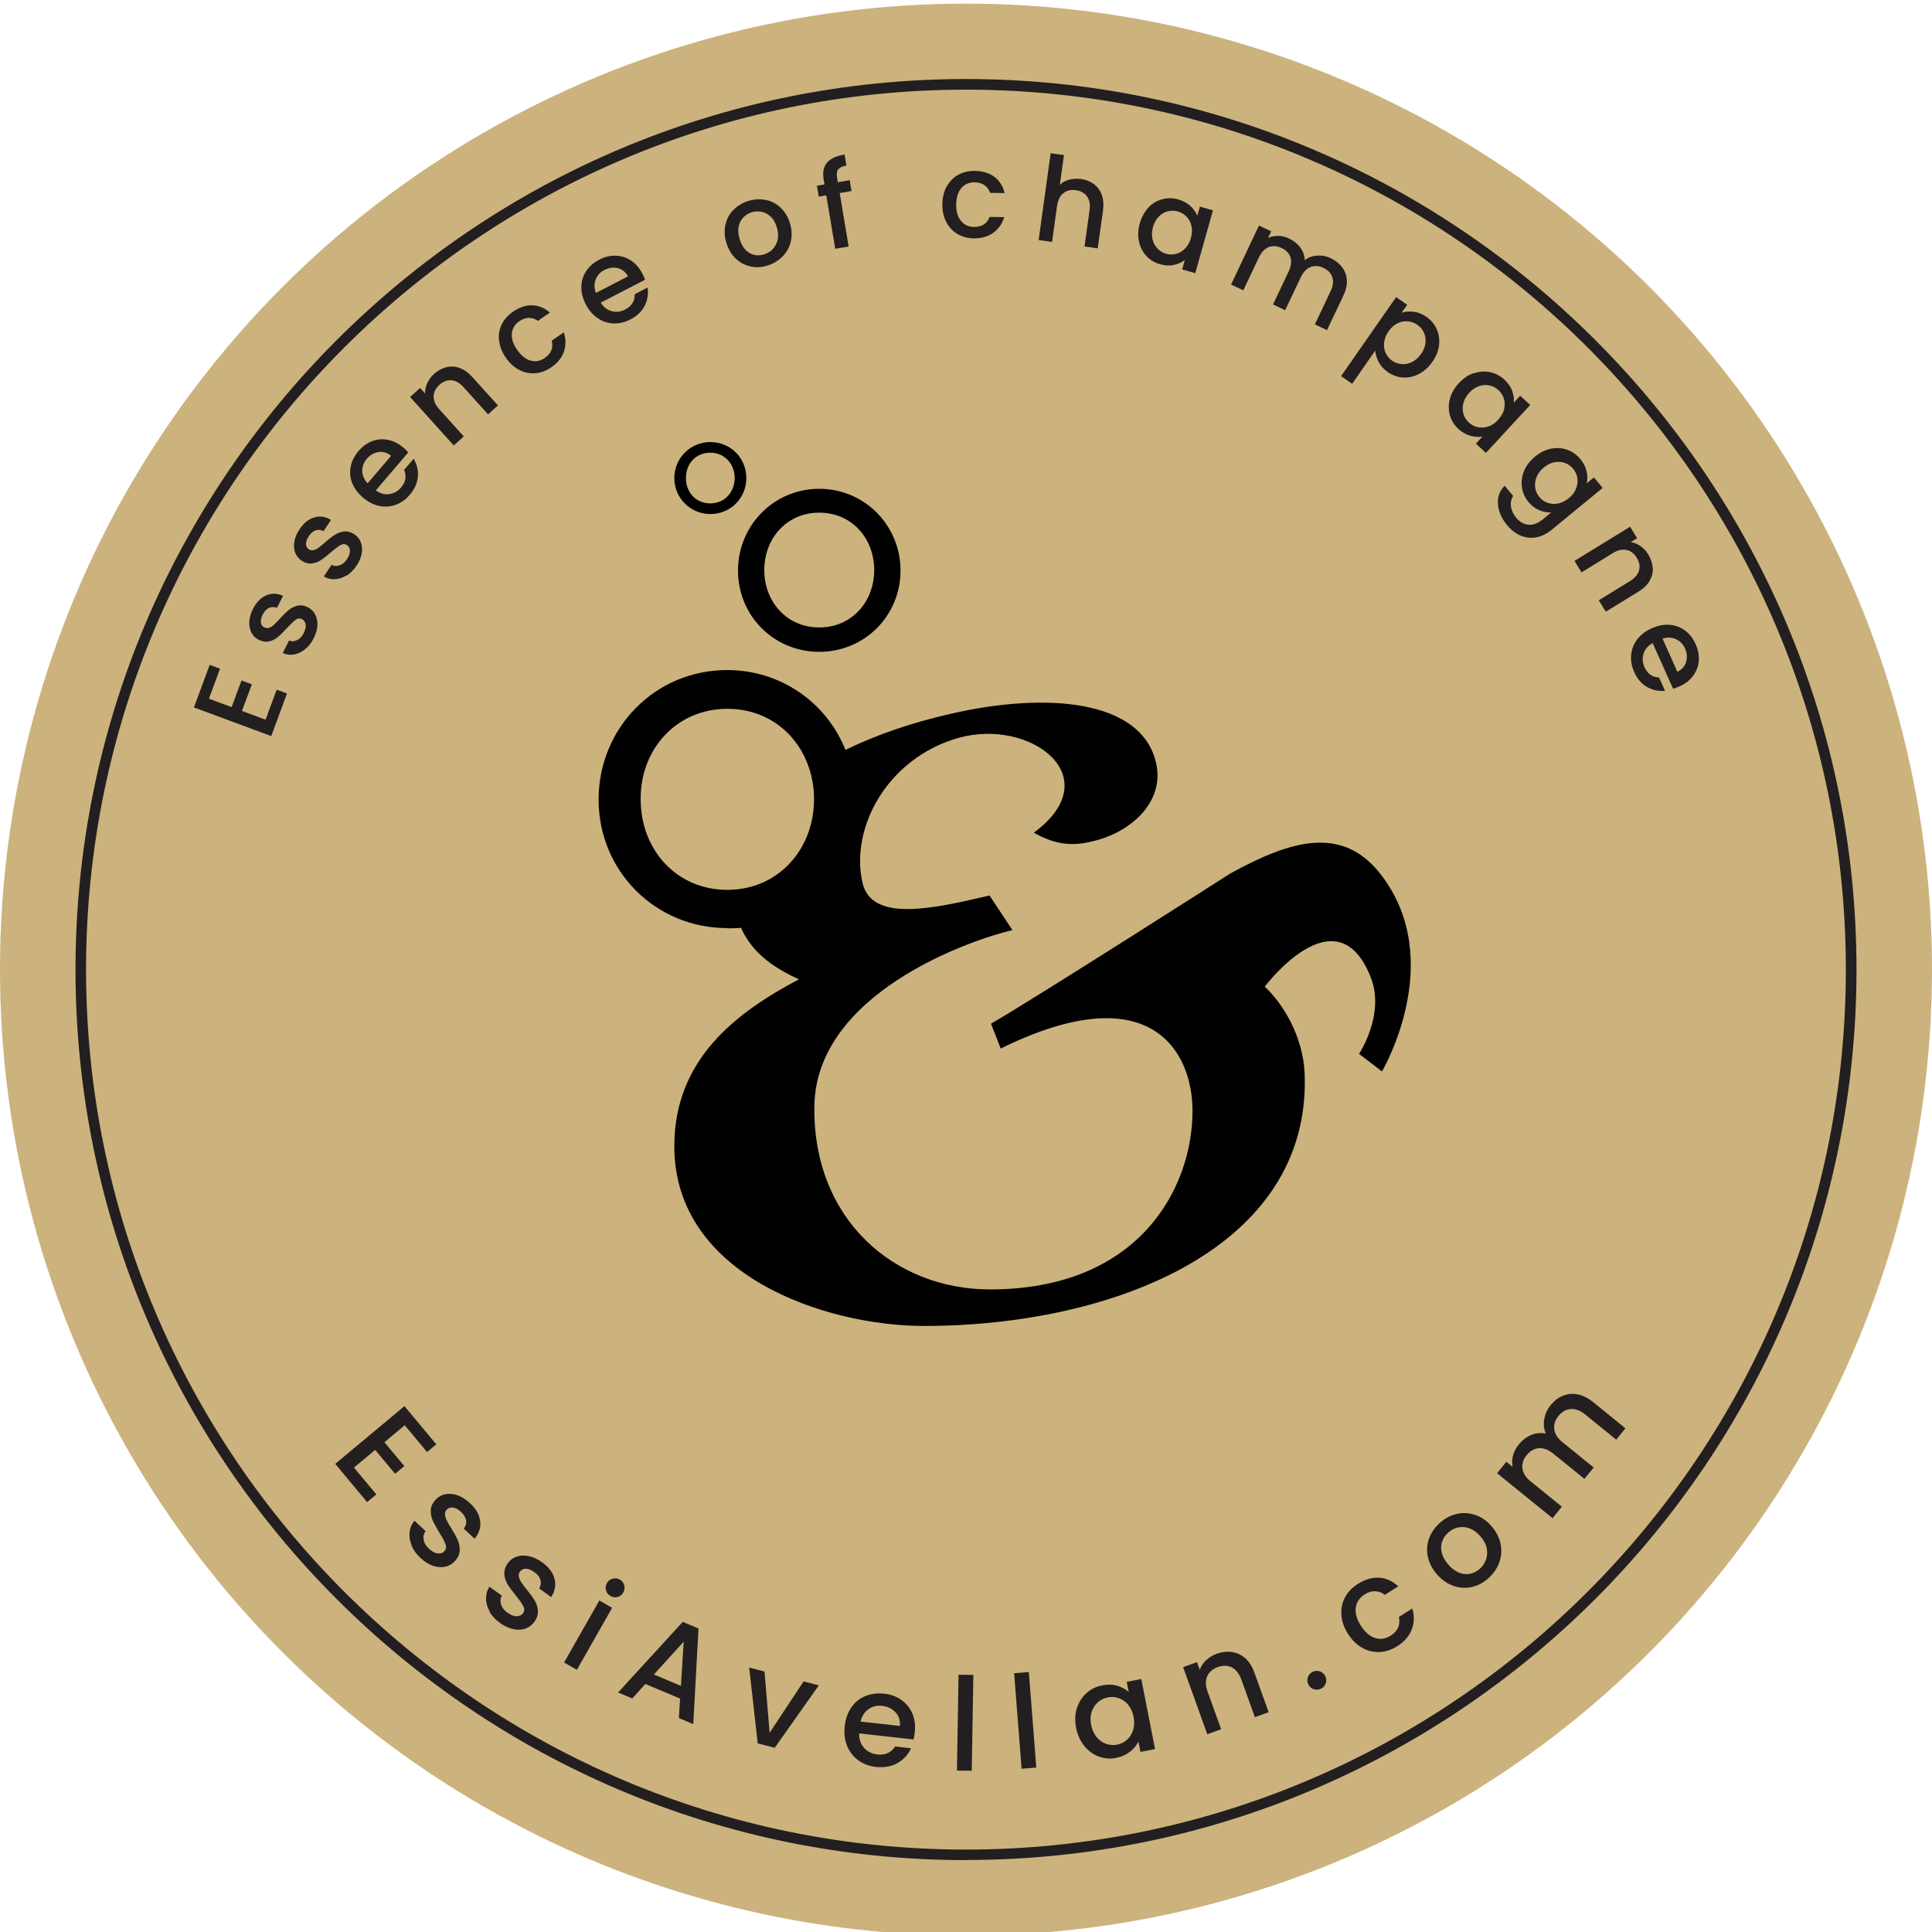
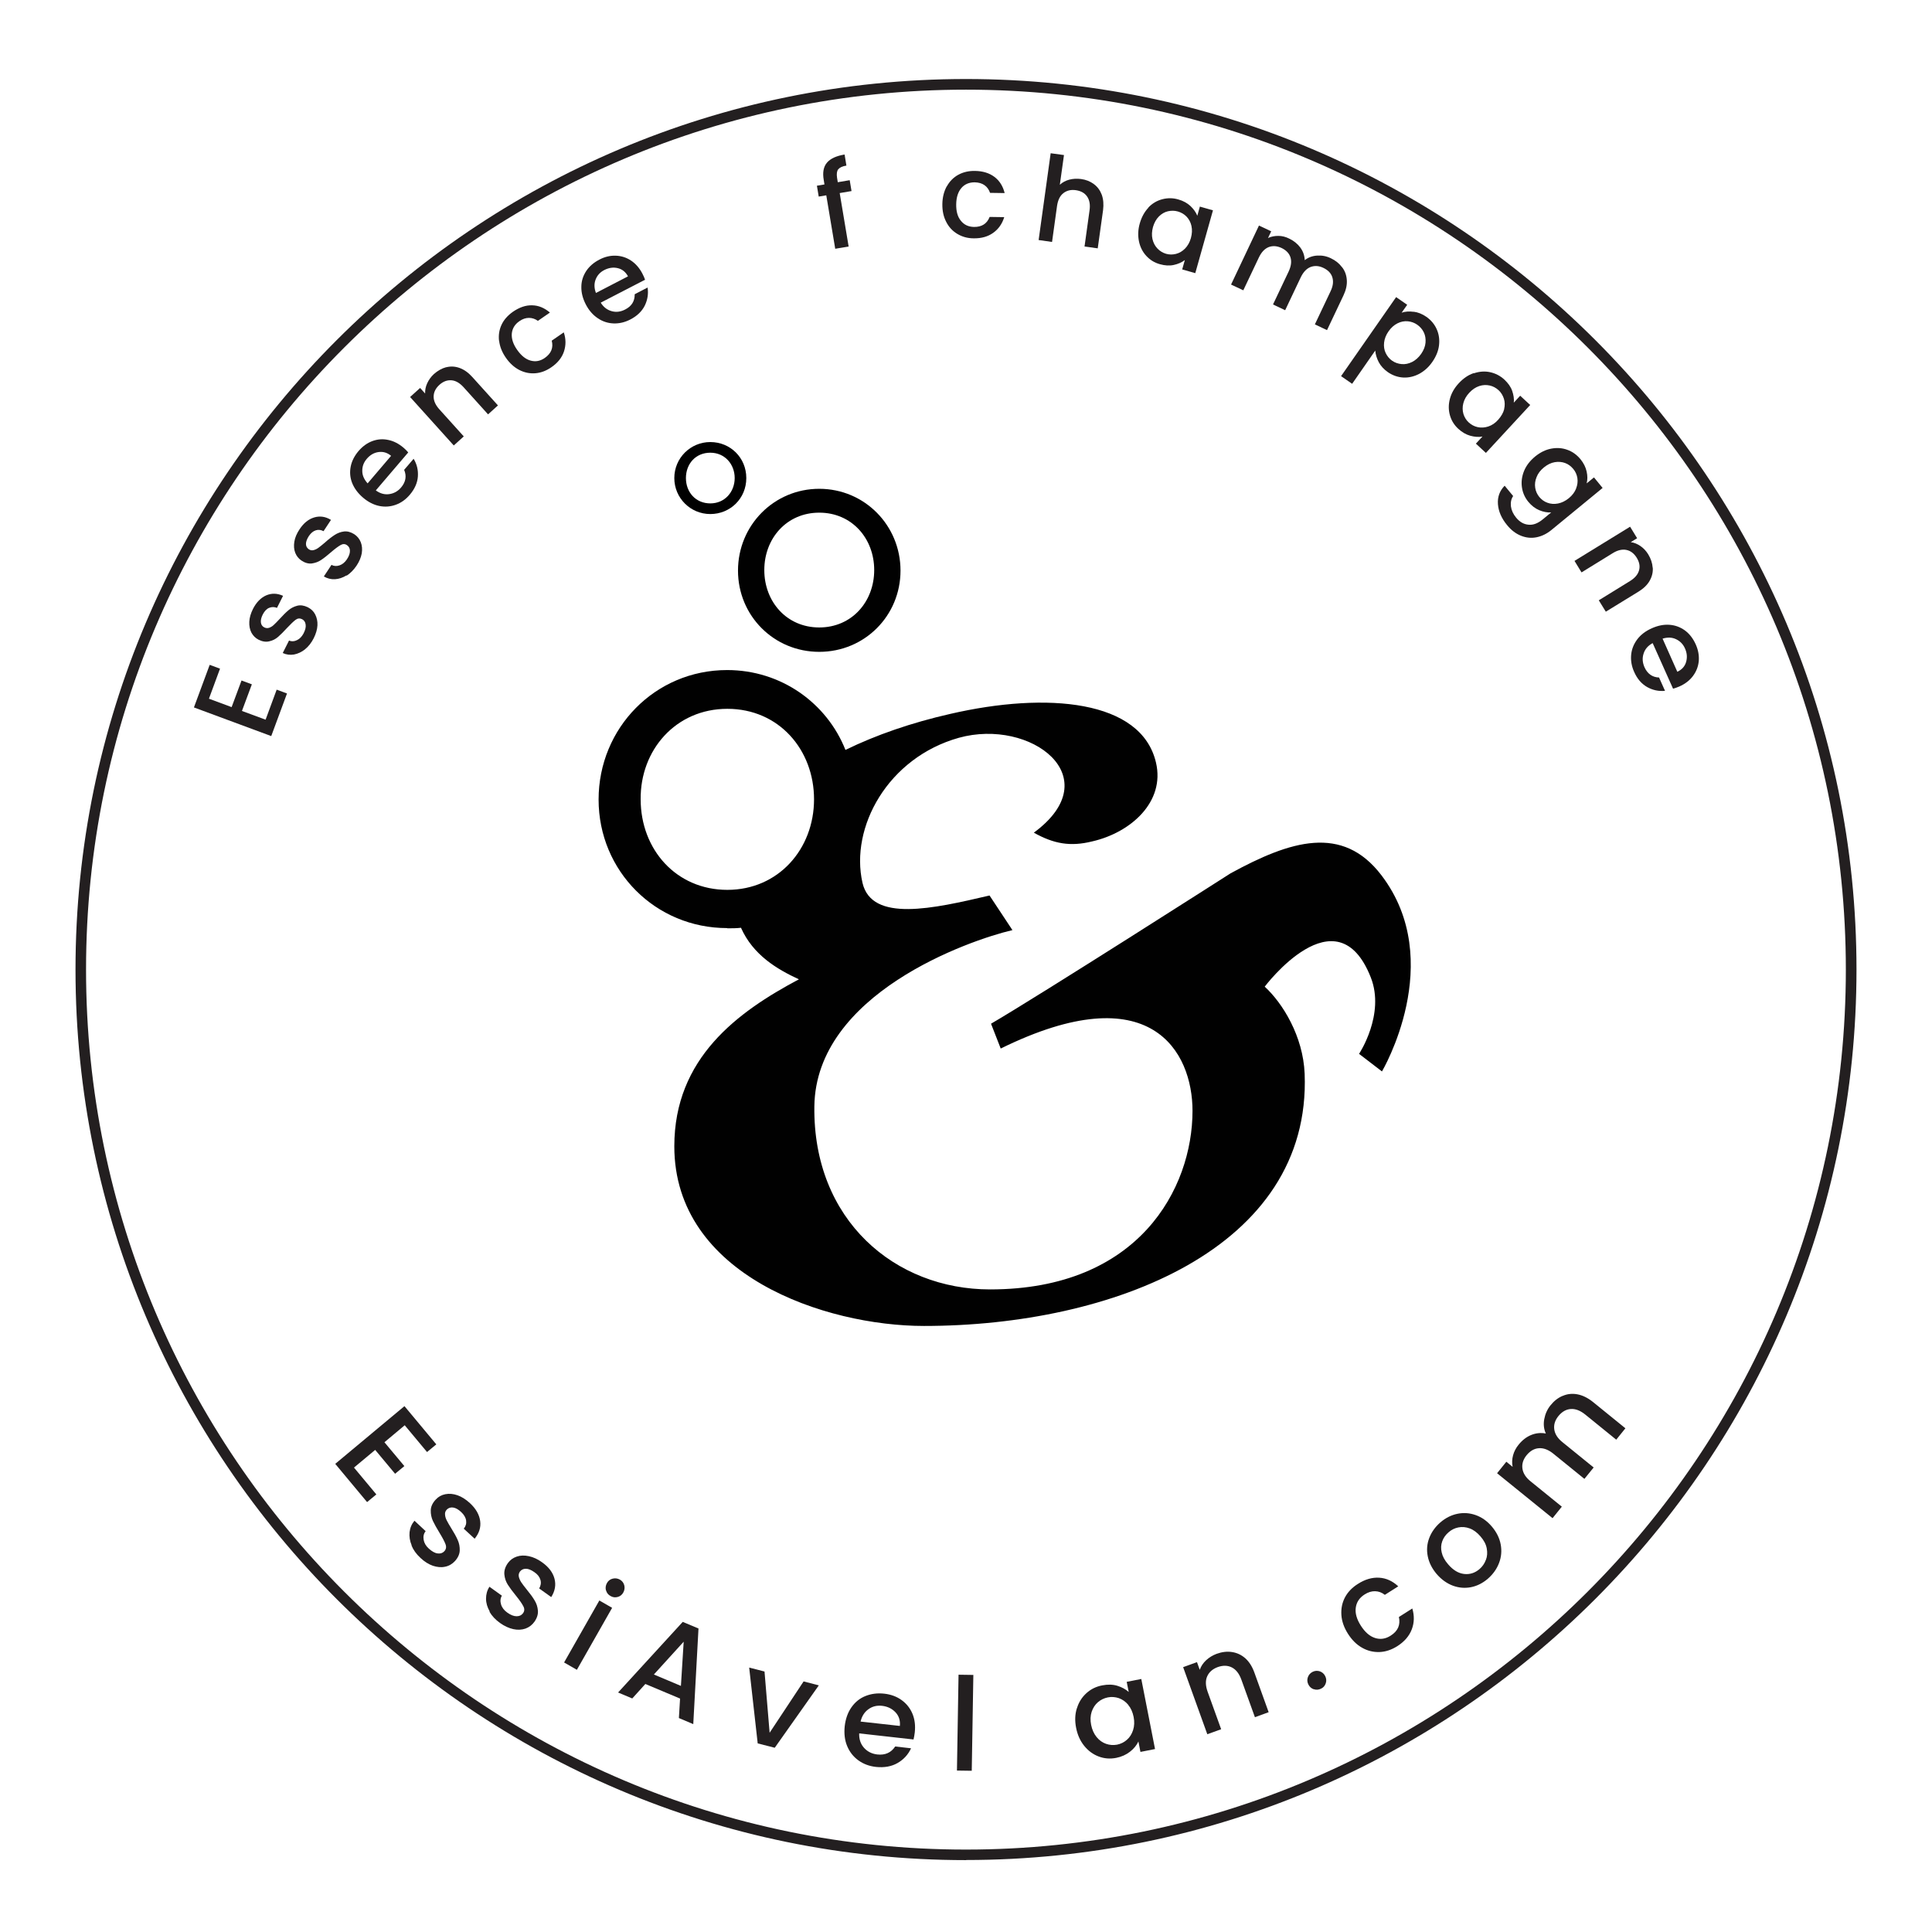
<svg xmlns="http://www.w3.org/2000/svg" viewBox="0 0 181.42 181.42" version="1.1" id="Layer_1">
  <defs>
    <style>
      .st0 {
        fill: #010101;
      }

      .st1 {
        fill: #231f20;
      }

      .st2 {
        fill: #ccb27d;
      }
    </style>
  </defs>
-   <circle r="90.71" cy="91.05" cx="90.71" class="st2" />
  <g id="EA_x5F_logo">
    <g>
      <path d="M68.3,87.17c.41,0,.87,0,1.28-.05,1.14,2.56,3.38,3.89,5.44,4.84-5.76,3.06-11.7,7.4-11.7,15.68,0,12.11,14.17,16.87,23.45,16.87,17.64,0,36.38-7.27,35.74-23.68-.14-3.52-2.06-6.63-3.75-8.18,0,0,6.76-9,9.96-.87,1.37,3.47-1.1,7.18-1.1,7.18l2.15,1.65s6.12-10.33-.05-18.42c-3.66-4.8-8.55-3.25-14.17-.18,0,0-17.73,11.34-22.49,14.12l.91,2.33c14.12-6.95,18.01.32,18.01,5.85,0,7.27-5.03,16.77-19.01,16.77-8.91,0-16.64-6.49-16.5-17.19.14-10.56,14.49-15.59,18.6-16.55l-2.15-3.25c-5.26,1.23-11.06,2.56-11.93-1.19-1.19-5.21,2.38-11.75,9.05-13.62,6.76-1.87,14.12,3.7,7.04,8.91,1.87,1.05,3.43,1.33,5.48.82,3.61-.82,6.86-3.7,5.99-7.4-1.37-5.9-10.24-6.67-19.33-4.57-3.61.82-6.95,1.97-9.83,3.38-1.74-4.39-6.03-7.5-11.11-7.5-6.76,0-12.07,5.44-12.07,12.16s5.35,12.07,12.07,12.07ZM68.3,66.56c4.84,0,8.14,3.84,8.14,8.5s-3.34,8.5-8.14,8.5-8.14-3.79-8.14-8.5c-.05-4.62,3.29-8.5,8.14-8.5Z" class="st0" />
    </g>
    <g id="bubble-big">
      <path d="M76.93,61.21c4.25,0,7.63-3.38,7.63-7.63s-3.38-7.68-7.63-7.68-7.63,3.43-7.63,7.68c0,4.25,3.38,7.63,7.63,7.63ZM76.93,48.14c3.06,0,5.16,2.42,5.16,5.39s-2.1,5.39-5.16,5.39-5.16-2.42-5.16-5.39,2.1-5.39,5.16-5.39Z" class="st0" />
    </g>
    <g id="bubble-small">
      <path d="M66.7,41.51c-1.87,0-3.38,1.51-3.38,3.38s1.51,3.38,3.38,3.38,3.38-1.46,3.38-3.38-1.51-3.38-3.38-3.38ZM66.7,47.27c-1.37,0-2.29-1.05-2.29-2.38s.91-2.38,2.29-2.38,2.29,1.1,2.29,2.38-.91,2.38-2.29,2.38Z" class="st0" />
    </g>
  </g>
  <g>
    <path d="M38,133.84l-1.9,1.59,1.87,2.24-.87.72-1.87-2.24-1.99,1.66,2.1,2.52-.87.72-2.99-3.59,6.5-5.42,2.99,3.59-.87.72-2.1-2.52Z" class="st1" />
    <path d="M38.66,145.12c-.18-.42-.24-.84-.2-1.25.05-.41.2-.76.46-1.07l1.05.98c-.18.22-.24.49-.19.8s.21.59.49.84c.29.26.56.42.82.45.26.04.47-.03.63-.2.17-.18.21-.4.12-.65s-.28-.61-.56-1.07c-.27-.44-.48-.82-.63-1.13-.14-.31-.21-.64-.2-1,.01-.35.17-.69.47-1.01.24-.26.54-.43.9-.5.36-.07.74-.04,1.14.1.4.14.79.39,1.17.74.56.52.88,1.08.96,1.68.08.6-.1,1.15-.52,1.66l-1.02-.94c.19-.24.26-.49.22-.77-.04-.28-.2-.55-.47-.8-.27-.25-.52-.39-.76-.42s-.43.04-.59.2c-.12.13-.18.28-.16.46.01.18.06.35.15.53.09.18.23.43.43.75.27.43.47.79.61,1.11.14.31.2.64.19.98-.01.34-.16.68-.45,1-.26.28-.57.46-.93.53-.36.08-.74.04-1.14-.09-.4-.14-.79-.38-1.17-.74-.39-.36-.67-.75-.84-1.17Z" class="st1" />
    <path d="M45.99,151.33c-.23-.4-.35-.8-.35-1.21,0-.41.1-.78.32-1.12l1.17.84c-.15.24-.17.52-.08.82.09.3.29.56.59.77.32.23.61.34.87.34.26,0,.46-.09.6-.28.15-.2.16-.43.03-.66-.12-.24-.35-.57-.69-.99-.33-.4-.58-.75-.77-1.04-.18-.29-.29-.61-.32-.96-.03-.35.08-.71.33-1.06.21-.29.48-.49.83-.61s.72-.13,1.14-.04c.42.09.84.28,1.25.58.62.44,1.01.96,1.16,1.54s.05,1.16-.31,1.72l-1.13-.81c.15-.26.2-.52.12-.8s-.26-.52-.57-.73c-.3-.21-.56-.32-.8-.32-.24,0-.42.09-.56.27-.1.15-.14.31-.1.48s.11.34.22.51c.11.16.28.4.52.69.32.39.57.73.74,1.02.18.29.28.61.31.95.03.34-.07.69-.32,1.05-.22.31-.51.53-.85.65-.35.12-.73.14-1.14.05s-.83-.28-1.25-.58c-.43-.31-.76-.66-.99-1.06Z" class="st1" />
    <path d="M57.48,150.98l-3.31,5.82-1.2-.69,3.31-5.82,1.2.69ZM56.9,149.34c-.06-.23-.03-.46.09-.68.12-.22.3-.36.54-.42.23-.06.46-.03.68.09.21.12.35.3.41.53.06.23.03.46-.09.68s-.3.36-.53.42c-.23.06-.45.04-.67-.09-.22-.12-.36-.3-.42-.53Z" class="st1" />
    <path d="M63.86,159.5l-3.26-1.37-1.23,1.36-1.33-.56,6.07-6.63,1.48.62-.49,8.98-1.35-.57.11-1.83ZM63.94,158.31l.26-4.15-2.8,3.08,2.54,1.07Z" class="st1" />
    <path d="M72.27,162.71l3.19-4.82,1.43.37-4.14,5.86-1.6-.41-.8-7.12,1.44.37.48,5.76Z" class="st1" />
    <path d="M85.77,163.34l-5.09-.57c-.02.54.13.99.45,1.35.32.36.74.57,1.25.63.74.08,1.3-.17,1.68-.75l1.49.17c-.27.59-.69,1.05-1.26,1.38-.57.33-1.25.45-2.03.37-.64-.07-1.19-.28-1.66-.62-.47-.34-.82-.79-1.05-1.34-.23-.55-.3-1.17-.23-1.86.08-.68.28-1.27.62-1.76.34-.49.77-.85,1.31-1.07.54-.22,1.13-.3,1.78-.23.63.07,1.17.27,1.63.6.46.33.8.76,1.02,1.28.22.53.29,1.11.22,1.76-.03.25-.07.47-.12.67ZM84.5,162.07c.05-.51-.09-.94-.41-1.28s-.74-.55-1.27-.61c-.48-.05-.9.05-1.27.32-.37.26-.62.65-.74,1.16l3.69.41Z" class="st1" />
    <path d="M91.4,157.28l-.15,9-1.39-.02.15-9,1.39.02Z" class="st1" />
-     <path d="M96.61,157.01l.7,8.97-1.38.11-.7-8.97,1.38-.11Z" class="st1" />
    <path d="M101.13,160.4c.17-.56.47-1.03.89-1.41.42-.38.91-.62,1.49-.73.52-.1.99-.09,1.41.04s.78.32,1.07.58l-.19-.95,1.37-.27,1.29,6.58-1.37.27-.19-.98c-.17.36-.43.68-.79.96-.36.28-.79.48-1.3.58-.57.11-1.11.07-1.64-.13-.53-.2-.98-.53-1.36-1-.38-.47-.63-1.03-.76-1.69-.13-.66-.11-1.27.07-1.84ZM105.94,160.08c-.25-.3-.55-.5-.88-.62-.34-.11-.68-.14-1.03-.07s-.66.22-.93.45-.46.53-.59.9c-.12.37-.14.78-.05,1.23.09.45.26.83.51,1.14.25.31.55.52.89.64s.68.14,1.03.08c.35-.07.66-.22.93-.46.27-.23.46-.54.58-.91.12-.37.14-.79.05-1.24s-.26-.83-.51-1.13Z" class="st1" />
    <path d="M115.68,155.13c.47.07.88.26,1.25.58.37.33.65.77.86,1.35l1.34,3.72-1.29.47-1.27-3.52c-.2-.56-.5-.95-.89-1.15-.39-.2-.83-.21-1.32-.04-.49.18-.82.47-1,.87-.18.4-.16.89.04,1.45l1.27,3.52-1.3.47-2.27-6.3,1.3-.47.26.72c.12-.34.32-.64.6-.9.28-.26.61-.46.98-.6.5-.18.98-.24,1.44-.17Z" class="st1" />
    <path d="M123.37,158.63c-.23-.08-.4-.23-.51-.45-.11-.22-.13-.45-.05-.68.08-.23.23-.4.45-.51.22-.11.44-.12.67-.05.23.08.4.23.51.45.11.22.13.45.05.68-.08.23-.22.4-.44.5-.23.11-.45.13-.68.05Z" class="st1" />
    <path d="M125.96,151.65c-.04-.59.07-1.14.33-1.64.26-.5.67-.93,1.21-1.27.68-.44,1.35-.63,2.01-.59s1.25.31,1.79.81l-1.26.8c-.28-.22-.58-.33-.91-.34s-.66.09-1,.31c-.48.31-.75.72-.82,1.24-.07.52.09,1.08.48,1.69.39.61.83.99,1.33,1.15.5.16.99.09,1.47-.22.68-.43.93-1.01.77-1.75l1.26-.8c.2.68.19,1.33-.05,1.96-.24.63-.69,1.15-1.36,1.58-.54.34-1.1.53-1.67.55-.57.02-1.12-.11-1.63-.4-.52-.29-.96-.73-1.33-1.31-.37-.58-.58-1.17-.62-1.76Z" class="st1" />
    <path d="M138.14,149.04c-.57.11-1.14.07-1.71-.14-.56-.21-1.07-.57-1.52-1.09-.44-.52-.72-1.07-.84-1.67-.12-.6-.07-1.17.14-1.72.21-.55.56-1.04,1.04-1.46.49-.42,1.02-.69,1.6-.81s1.15-.08,1.72.12c.57.2,1.08.56,1.52,1.08s.72,1.08.83,1.68c.11.6.06,1.18-.16,1.75s-.57,1.05-1.05,1.47c-.48.41-1.01.68-1.58.79ZM139.53,146.48c.13-.33.15-.69.08-1.08-.07-.39-.27-.76-.59-1.13-.32-.37-.66-.62-1.02-.75-.36-.13-.71-.16-1.06-.09-.35.07-.65.22-.92.46-.27.23-.47.51-.59.84s-.14.68-.05,1.05c.08.37.28.74.6,1.11.47.55.97.85,1.51.91.54.06,1.02-.1,1.44-.46.27-.23.47-.52.59-.85Z" class="st1" />
    <path d="M146.74,131.08c.43-.19.89-.24,1.38-.15.48.09.96.32,1.44.7l3.07,2.49-.86,1.07-2.91-2.36c-.47-.38-.92-.55-1.36-.52-.44.03-.82.25-1.15.65-.33.4-.46.82-.4,1.26s.32.85.79,1.22l2.91,2.36-.87,1.07-2.91-2.36c-.47-.38-.92-.55-1.36-.52-.44.03-.82.25-1.15.65-.33.4-.46.82-.4,1.26s.32.85.79,1.22l2.91,2.36-.87,1.08-5.21-4.22.87-1.08.59.48c-.07-.35-.06-.71.04-1.08.1-.37.28-.71.53-1.01.34-.42.73-.72,1.17-.9.44-.18.9-.23,1.38-.14-.19-.41-.24-.86-.15-1.35.09-.48.28-.92.59-1.3.33-.41.71-.71,1.15-.89Z" class="st1" />
  </g>
  <g>
    <path d="M19.62,65.61l2.13.79.93-2.5.97.36-.93,2.5,2.22.82,1.04-2.82.97.36-1.48,4-7.26-2.69,1.48-4,.97.36-1.04,2.82Z" class="st1" />
    <path d="M28.65,60.97c-.33.26-.68.42-1.04.49-.37.06-.72.02-1.06-.14l.59-1.17c.24.1.49.09.75-.04.26-.12.46-.34.62-.64.16-.32.23-.59.19-.83-.03-.24-.15-.4-.34-.5-.21-.1-.41-.08-.6.06s-.46.4-.8.76c-.32.35-.6.63-.84.84s-.51.35-.83.42c-.31.08-.65.03-1.01-.15-.29-.15-.51-.37-.67-.66-.15-.29-.22-.64-.2-1.03.02-.39.14-.79.35-1.21.32-.62.73-1.04,1.23-1.26.51-.22,1.04-.21,1.59.04l-.57,1.13c-.25-.1-.5-.1-.74,0-.24.1-.43.31-.59.61-.15.3-.21.55-.18.77.03.22.14.37.33.46.15.07.29.08.45.03.15-.06.3-.14.43-.27.13-.12.32-.31.56-.57.31-.34.58-.61.82-.81.24-.2.51-.34.82-.42.31-.08.63-.03.99.14.31.16.55.38.7.68s.23.64.21,1.02-.14.79-.35,1.21c-.22.43-.49.78-.82,1.04Z" class="st1" />
    <path d="M32.54,54.03c-.36.22-.72.34-1.09.36-.37.02-.72-.07-1.04-.26l.72-1.09c.23.13.48.14.75.05.27-.09.5-.28.69-.56.2-.3.29-.56.29-.8,0-.24-.1-.42-.28-.54-.19-.13-.39-.13-.61,0-.21.12-.51.34-.88.66-.36.31-.67.56-.93.73-.26.18-.55.28-.87.33-.32.04-.65-.05-.98-.27-.27-.18-.47-.43-.59-.74s-.14-.66-.08-1.04.23-.77.49-1.16c.38-.58.84-.95,1.37-1.11.53-.16,1.06-.09,1.58.23l-.7,1.06c-.24-.13-.48-.16-.73-.08-.25.08-.46.26-.65.54-.18.28-.27.53-.27.74,0,.22.1.38.27.5.14.09.28.12.44.08.16-.04.31-.11.46-.22.15-.11.35-.27.62-.5.34-.31.65-.54.91-.71.26-.17.55-.28.86-.32.31-.04.63.04.97.25.29.19.5.45.62.76.12.31.15.66.09,1.04-.07.38-.23.77-.49,1.16-.27.4-.58.71-.93.94Z" class="st1" />
    <path d="M38.33,42.49l-3.04,3.56c.4.29.81.41,1.25.35.44-.06.81-.26,1.12-.62.44-.52.54-1.07.29-1.66l.89-1.04c.31.51.44,1.06.4,1.66s-.3,1.18-.76,1.72c-.38.45-.82.76-1.32.94-.5.18-1.02.22-1.55.11-.53-.11-1.04-.37-1.52-.78-.48-.41-.82-.87-1.02-1.37-.2-.5-.24-1.02-.14-1.54s.35-1.01.74-1.47c.38-.44.81-.75,1.29-.93.49-.18.98-.22,1.49-.11.51.1.99.35,1.44.73.18.15.32.3.44.44ZM36.72,42.8c-.36-.3-.75-.41-1.18-.35s-.8.28-1.11.65c-.28.33-.42.71-.41,1.13,0,.42.18.8.5,1.16l2.2-2.58Z" class="st1" />
    <path d="M41.89,34.49c.42-.11.84-.09,1.26.06.42.15.82.43,1.19.84l2.42,2.68-.93.84-2.29-2.54c-.37-.41-.75-.63-1.15-.66-.4-.03-.78.11-1.13.43-.35.32-.53.68-.54,1.08-.01.4.17.81.54,1.22l2.29,2.54-.94.85-4.1-4.55.94-.85.47.52c-.01-.33.05-.65.2-.97.15-.32.35-.6.62-.85.36-.32.75-.54,1.16-.65Z" class="st1" />
    <path d="M46.86,32c-.06-.54.02-1.04.24-1.51s.58-.87,1.06-1.21c.61-.42,1.21-.63,1.81-.61.6.01,1.15.24,1.67.68l-1.13.78c-.26-.19-.55-.28-.84-.28-.3,0-.6.1-.9.31-.43.3-.66.68-.71,1.16-.04.48.12.99.5,1.53s.79.88,1.26,1.01.91.05,1.34-.25c.6-.42.82-.96.65-1.62l1.13-.78c.21.61.21,1.21.02,1.79-.19.58-.59,1.08-1.19,1.49-.48.33-.98.52-1.5.56-.52.04-1.02-.06-1.51-.31-.48-.25-.9-.63-1.26-1.15-.36-.52-.57-1.05-.63-1.59Z" class="st1" />
    <path d="M60.57,26.27l-4.16,2.15c.26.42.6.68,1.03.8s.85.06,1.27-.16c.61-.31.9-.79.89-1.43l1.21-.63c.09.59,0,1.15-.26,1.69-.27.54-.72.98-1.36,1.31-.52.27-1.05.39-1.58.37-.53-.02-1.03-.18-1.48-.49-.45-.3-.83-.73-1.12-1.29s-.43-1.11-.42-1.65c0-.54.16-1.03.45-1.48.29-.44.7-.8,1.24-1.08.51-.27,1.03-.39,1.55-.37s.99.17,1.43.46c.43.29.79.7,1.06,1.22.11.2.19.4.25.57ZM58.97,25.95c-.22-.41-.54-.67-.96-.77-.42-.1-.84-.04-1.27.18-.39.2-.66.5-.81.89s-.14.81.03,1.26l3.01-1.56Z" class="st1" />
-     <path d="M70.39,25c-.52-.13-.97-.38-1.36-.77-.39-.39-.66-.89-.84-1.49-.17-.6-.19-1.17-.05-1.71.13-.54.39-1,.78-1.37s.86-.65,1.42-.81c.56-.16,1.11-.18,1.64-.06.53.12.99.38,1.38.77.39.39.68.88.84,1.48.17.6.18,1.17.04,1.71s-.41,1-.81,1.39c-.4.38-.88.66-1.44.82-.56.16-1.1.17-1.62.04ZM72.53,23.42c.23-.23.39-.51.48-.86.09-.35.07-.74-.05-1.16-.12-.43-.3-.77-.55-1.02-.25-.25-.53-.41-.84-.48-.31-.07-.63-.07-.94.02s-.58.25-.81.47c-.23.23-.37.51-.45.85s-.05.72.07,1.15c.18.64.48,1.08.9,1.34s.88.31,1.37.17c.31-.09.59-.25.82-.47Z" class="st1" />
    <path d="M79.97,17.94l-1.12.19.84,5.02-1.26.21-.84-5.02-.71.12-.17-1.02.71-.12-.07-.43c-.12-.69-.02-1.23.3-1.61s.87-.64,1.66-.77l.17,1.04c-.38.06-.63.18-.77.35-.13.17-.16.43-.11.78l.07.43,1.12-.19.17,1.02Z" class="st1" />
    <path d="M88.91,17.5c.26-.47.62-.84,1.08-1.09.46-.25.98-.37,1.56-.36.74.01,1.35.2,1.83.56s.8.87.96,1.52l-1.37-.02c-.11-.31-.28-.55-.52-.72-.24-.17-.55-.26-.92-.27-.52,0-.94.17-1.25.53-.31.36-.48.87-.49,1.53-.01.66.13,1.18.44,1.55.3.38.71.57,1.23.58.73.01,1.22-.3,1.47-.94l1.37.02c-.19.62-.53,1.11-1.03,1.47s-1.11.53-1.83.52c-.59,0-1.1-.15-1.55-.42-.45-.27-.8-.65-1.04-1.13-.25-.48-.37-1.04-.36-1.67.01-.63.15-1.18.41-1.66Z" class="st1" />
    <path d="M102.72,17.29c.34.25.58.58.74,1,.15.42.19.9.12,1.45l-.5,3.58-1.24-.17.47-3.39c.08-.54,0-.98-.23-1.31-.23-.33-.58-.52-1.05-.59s-.86.03-1.18.28c-.32.25-.51.65-.59,1.19l-.47,3.39-1.26-.18,1.13-8.15,1.25.17-.39,2.79c.25-.23.55-.39.89-.48.35-.09.71-.11,1.1-.06.46.06.86.22,1.2.47Z" class="st1" />
    <path d="M107.83,19.49c.37-.39.81-.65,1.31-.78.5-.13,1-.13,1.51.02.46.13.84.34,1.14.62.29.28.51.58.64.91l.24-.86,1.23.35-1.66,5.9-1.23-.35.25-.88c-.29.22-.63.37-1.04.46-.41.09-.84.06-1.3-.07-.51-.14-.93-.4-1.28-.78-.35-.38-.58-.84-.69-1.37-.11-.54-.09-1.1.08-1.69.17-.59.44-1.08.81-1.47ZM111.88,21.21c-.08-.35-.24-.64-.46-.87s-.5-.39-.81-.48c-.31-.09-.63-.09-.94-.02s-.6.24-.85.49c-.25.25-.43.58-.55.98-.11.41-.13.79-.05,1.14.08.35.24.65.47.89.23.24.5.4.8.49.31.09.63.09.94.01.32-.08.6-.25.85-.5.25-.26.44-.59.55-.99.11-.41.13-.78.05-1.13Z" class="st1" />
    <path d="M126.04,25.11c.26.34.4.74.43,1.19.03.45-.07.92-.31,1.43l-1.55,3.27-1.14-.54,1.47-3.1c.24-.5.29-.93.17-1.32s-.4-.67-.83-.88-.83-.23-1.21-.09c-.38.15-.68.47-.92.96l-1.47,3.1-1.14-.54,1.47-3.1c.23-.5.29-.93.17-1.32-.12-.38-.4-.67-.83-.88-.43-.2-.83-.23-1.21-.09-.38.15-.68.47-.92.96l-1.47,3.1-1.15-.54,2.62-5.54,1.15.54-.3.63c.3-.14.62-.2.97-.2s.69.09,1.01.25c.44.21.79.49,1.05.84s.4.75.42,1.19c.33-.26.71-.4,1.16-.43s.88.05,1.29.25c.44.21.78.48,1.04.83Z" class="st1" />
    <path d="M132.74,29.27c.41.05.81.21,1.2.48.44.31.76.69.97,1.16s.28.97.22,1.5c-.06.53-.27,1.05-.62,1.56s-.77.88-1.25,1.14c-.48.25-.99.37-1.5.34s-.99-.2-1.43-.5c-.38-.27-.67-.58-.86-.94-.19-.36-.3-.73-.33-1.09l-2.17,3.12-1.04-.72,5.17-7.42,1.04.72-.52.74c.34-.11.71-.14,1.13-.08ZM133.86,32.18c.03-.35-.02-.68-.16-.97-.14-.29-.35-.53-.62-.72-.26-.18-.56-.29-.88-.32-.33-.03-.65.03-.97.19-.32.16-.6.41-.84.75s-.38.7-.42,1.06c-.04.36.01.69.15.98s.34.54.6.72c.27.19.57.29.9.32.33.03.66-.04.98-.2.32-.16.61-.42.85-.76.24-.35.38-.7.41-1.05Z" class="st1" />
    <path d="M138.41,35.05c.51-.17,1.02-.21,1.52-.1.5.11.95.34,1.34.7.35.33.6.68.73,1.06s.19.75.15,1.1l.6-.65.94.87-4.16,4.5-.94-.87.62-.67c-.35.07-.73.04-1.14-.07-.4-.11-.78-.33-1.13-.65-.39-.36-.65-.78-.79-1.28-.14-.5-.14-1.01,0-1.54.14-.53.42-1.02.84-1.47.42-.45.88-.77,1.39-.94ZM141.24,38.43c.08-.35.08-.68-.02-.99-.1-.31-.26-.58-.5-.8-.24-.22-.52-.37-.83-.44-.32-.07-.64-.06-.98.05s-.65.32-.94.63-.47.64-.56.99c-.09.35-.08.69.01,1,.1.32.26.58.5.8.24.22.52.37.84.44.32.07.65.05.99-.06.34-.11.66-.32.94-.64s.47-.64.56-.99Z" class="st1" />
    <path d="M148.99,44.28c.09.4.09.78,0,1.11l.69-.56.81.99-4.81,3.95c-.44.36-.9.58-1.39.68-.49.1-.98.05-1.46-.14-.48-.19-.92-.52-1.31-1-.53-.64-.81-1.3-.86-1.97s.16-1.25.63-1.73l.8.97c-.19.28-.25.6-.21.97.05.37.21.72.49,1.06.33.4.71.62,1.15.66.44.05.89-.12,1.35-.5l.79-.65c-.36.02-.73-.05-1.12-.21-.38-.16-.72-.42-1.02-.78-.34-.41-.54-.88-.61-1.39s0-1.02.21-1.53c.21-.51.56-.95,1.03-1.34.48-.39.98-.64,1.51-.74s1.03-.07,1.52.11c.48.17.89.47,1.23.88.3.37.49.75.58,1.16ZM148,45.87c.13-.33.17-.66.12-.98-.05-.32-.18-.61-.39-.86-.21-.25-.46-.44-.76-.55s-.63-.14-.98-.08c-.35.06-.69.23-1.01.49-.33.27-.56.57-.69.91-.14.34-.18.67-.13,1,.05.33.18.61.38.86.21.25.46.44.77.55.3.11.63.14.99.07.35-.07.69-.23,1.02-.5.33-.27.55-.57.68-.9Z" class="st1" />
    <path d="M155.2,53.3c.03.43-.07.84-.29,1.23s-.57.73-1.04,1.02l-3.08,1.89-.66-1.07,2.92-1.8c.47-.29.75-.62.86-1.01.11-.39.03-.78-.22-1.19-.25-.4-.57-.65-.97-.73-.39-.08-.83.02-1.29.31l-2.92,1.8-.66-1.08,5.22-3.21.66,1.08-.6.37c.32.04.63.17.92.37.29.2.53.46.72.77.25.41.39.83.42,1.26Z" class="st1" />
    <path d="M157.1,64.66l-1.91-4.27c-.43.23-.72.56-.85.98-.14.42-.11.84.08,1.28.28.62.74.95,1.37.97l.56,1.25c-.59.06-1.15-.06-1.67-.35-.53-.3-.94-.77-1.23-1.43-.24-.53-.33-1.07-.28-1.6.05-.53.24-1.01.57-1.45.33-.44.78-.78,1.36-1.04.58-.26,1.13-.37,1.67-.33.54.04,1.02.22,1.45.53.43.32.76.75,1.01,1.3.24.53.33,1.05.29,1.57-.05.52-.23.98-.54,1.4-.31.42-.74.75-1.28.99-.21.09-.41.16-.59.21ZM157.51,63.08c.42-.2.7-.5.82-.92s.09-.84-.11-1.28c-.18-.4-.46-.68-.84-.86s-.8-.19-1.26-.05l1.38,3.1Z" class="st1" />
  </g>
  <path d="M90.71,174.67c-46.11,0-83.62-37.51-83.62-83.62S44.6,7.42,90.71,7.42s83.62,37.51,83.62,83.62-37.51,83.62-83.62,83.62ZM90.71,8.42C45.15,8.42,8.08,45.49,8.08,91.05s37.07,82.63,82.62,82.63,82.63-37.07,82.63-82.63S136.27,8.42,90.71,8.42Z" class="st1" />
</svg>